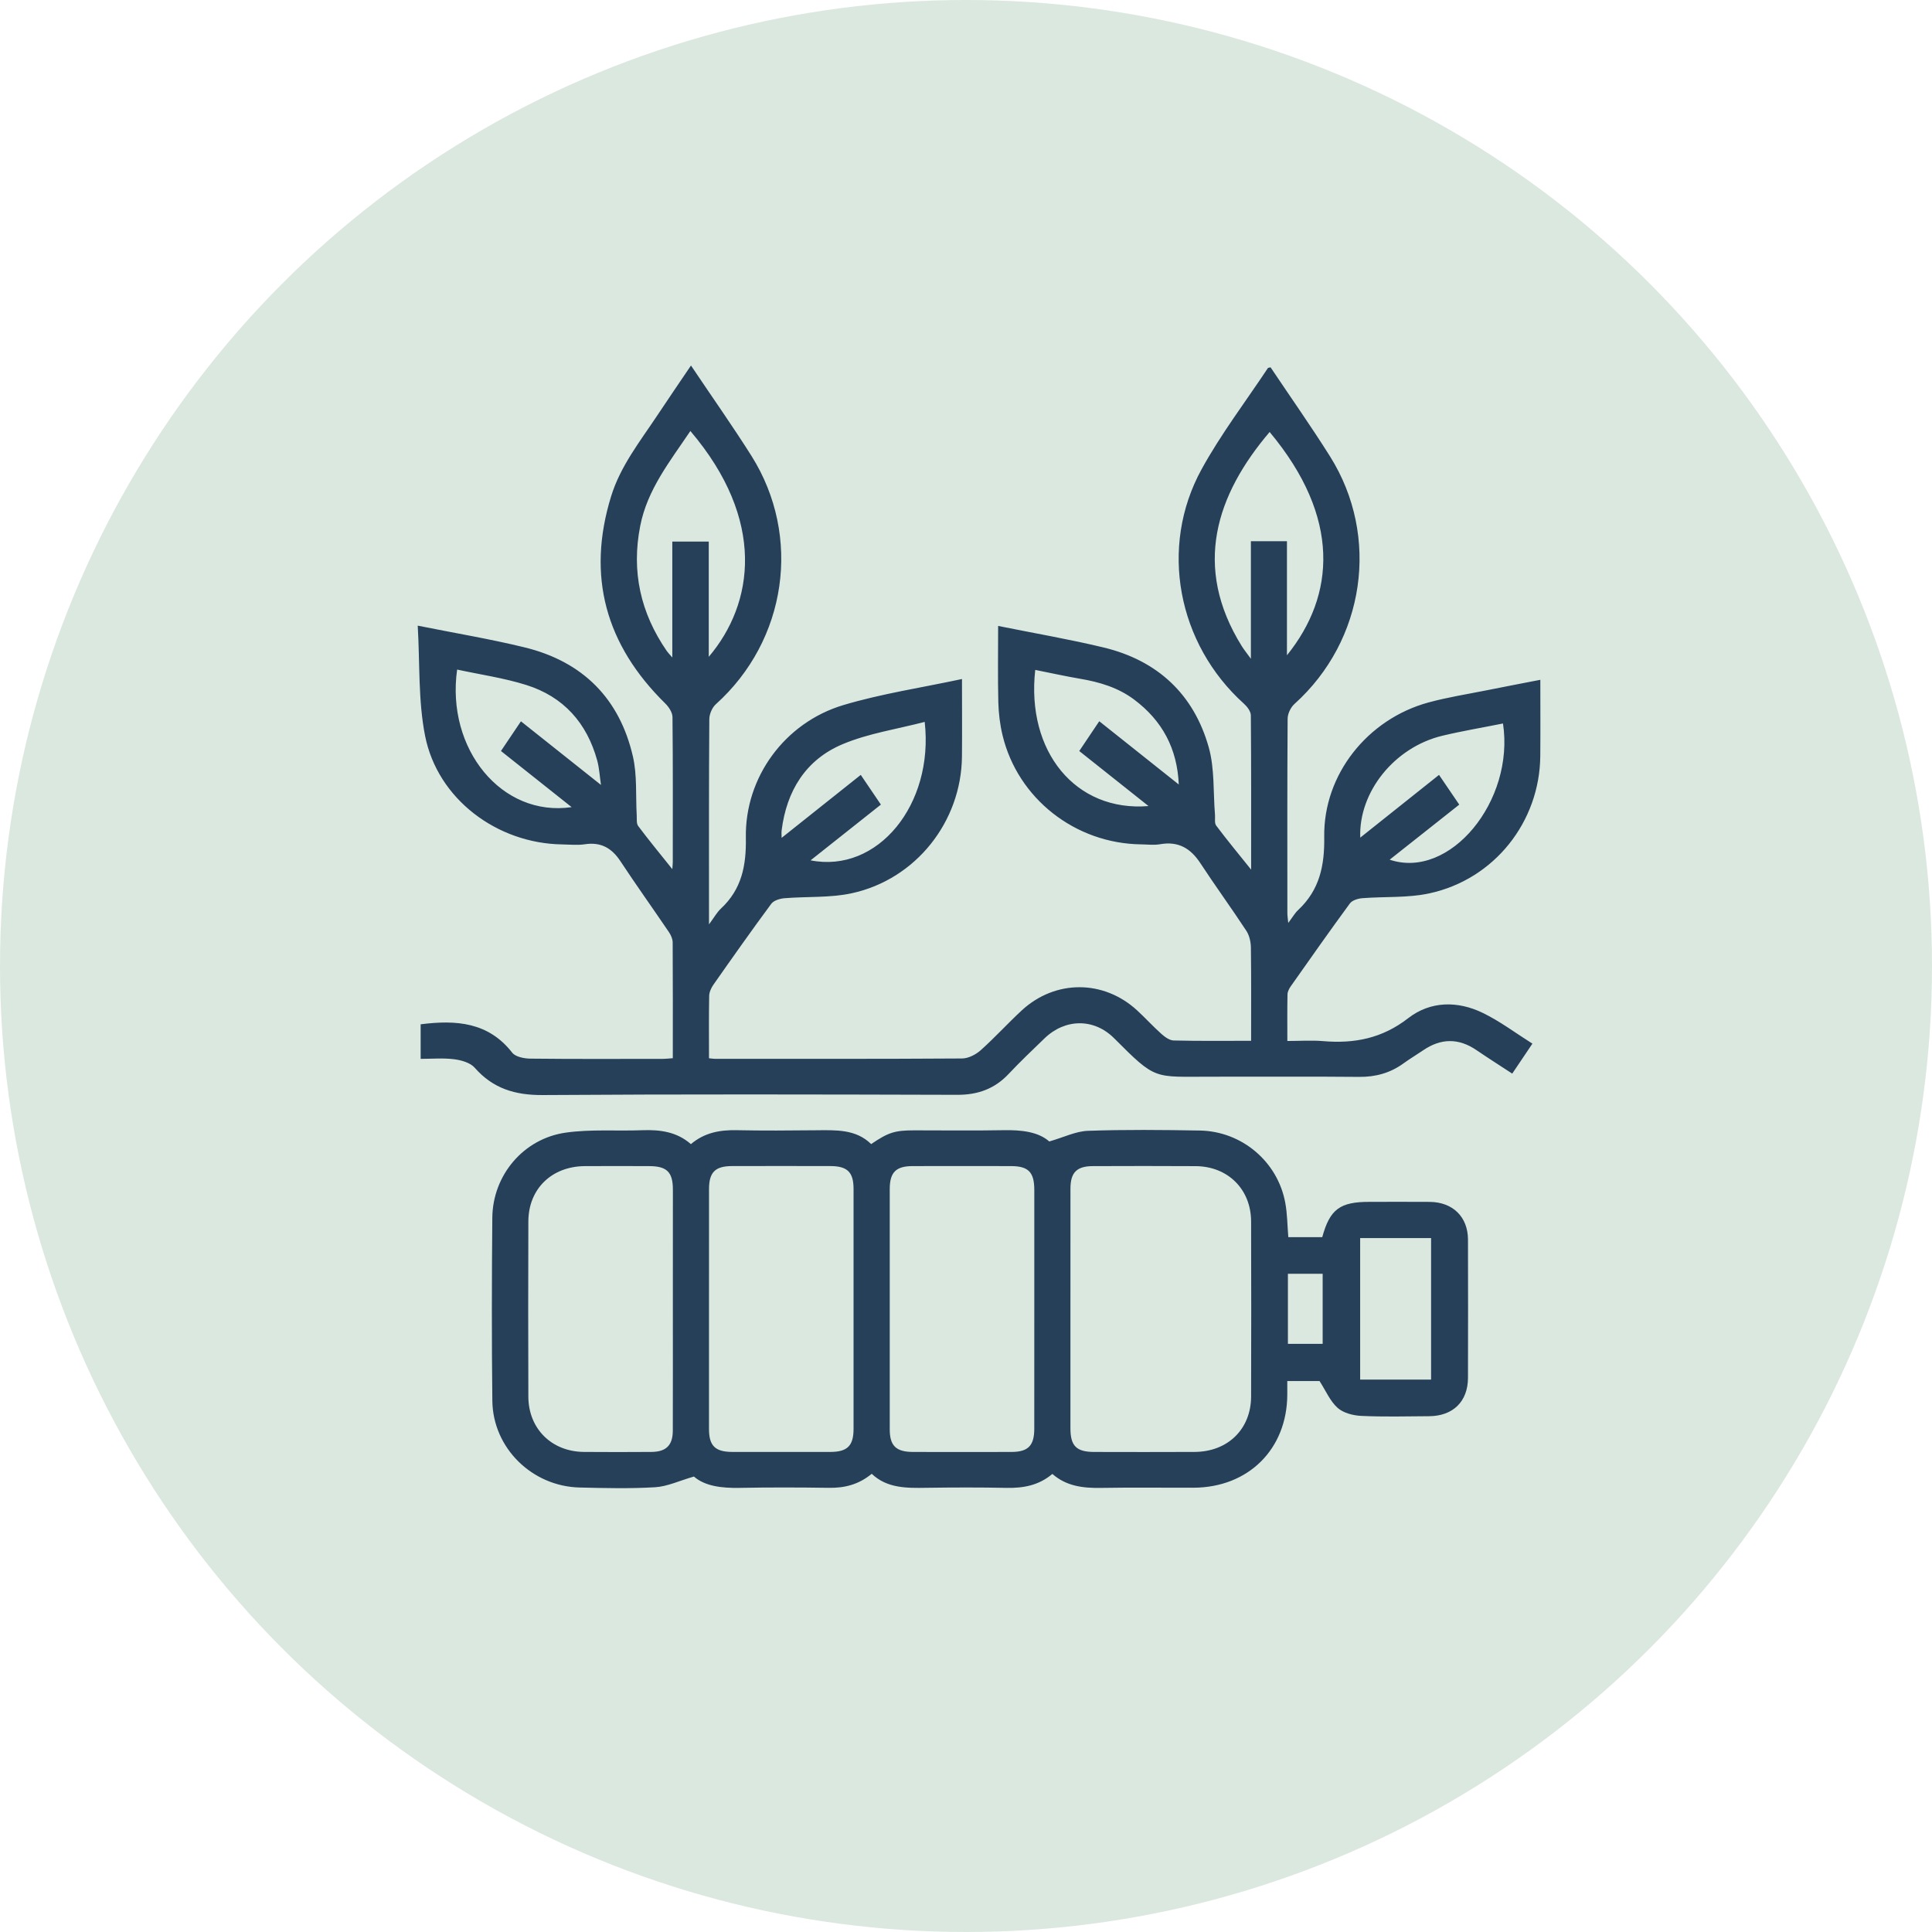
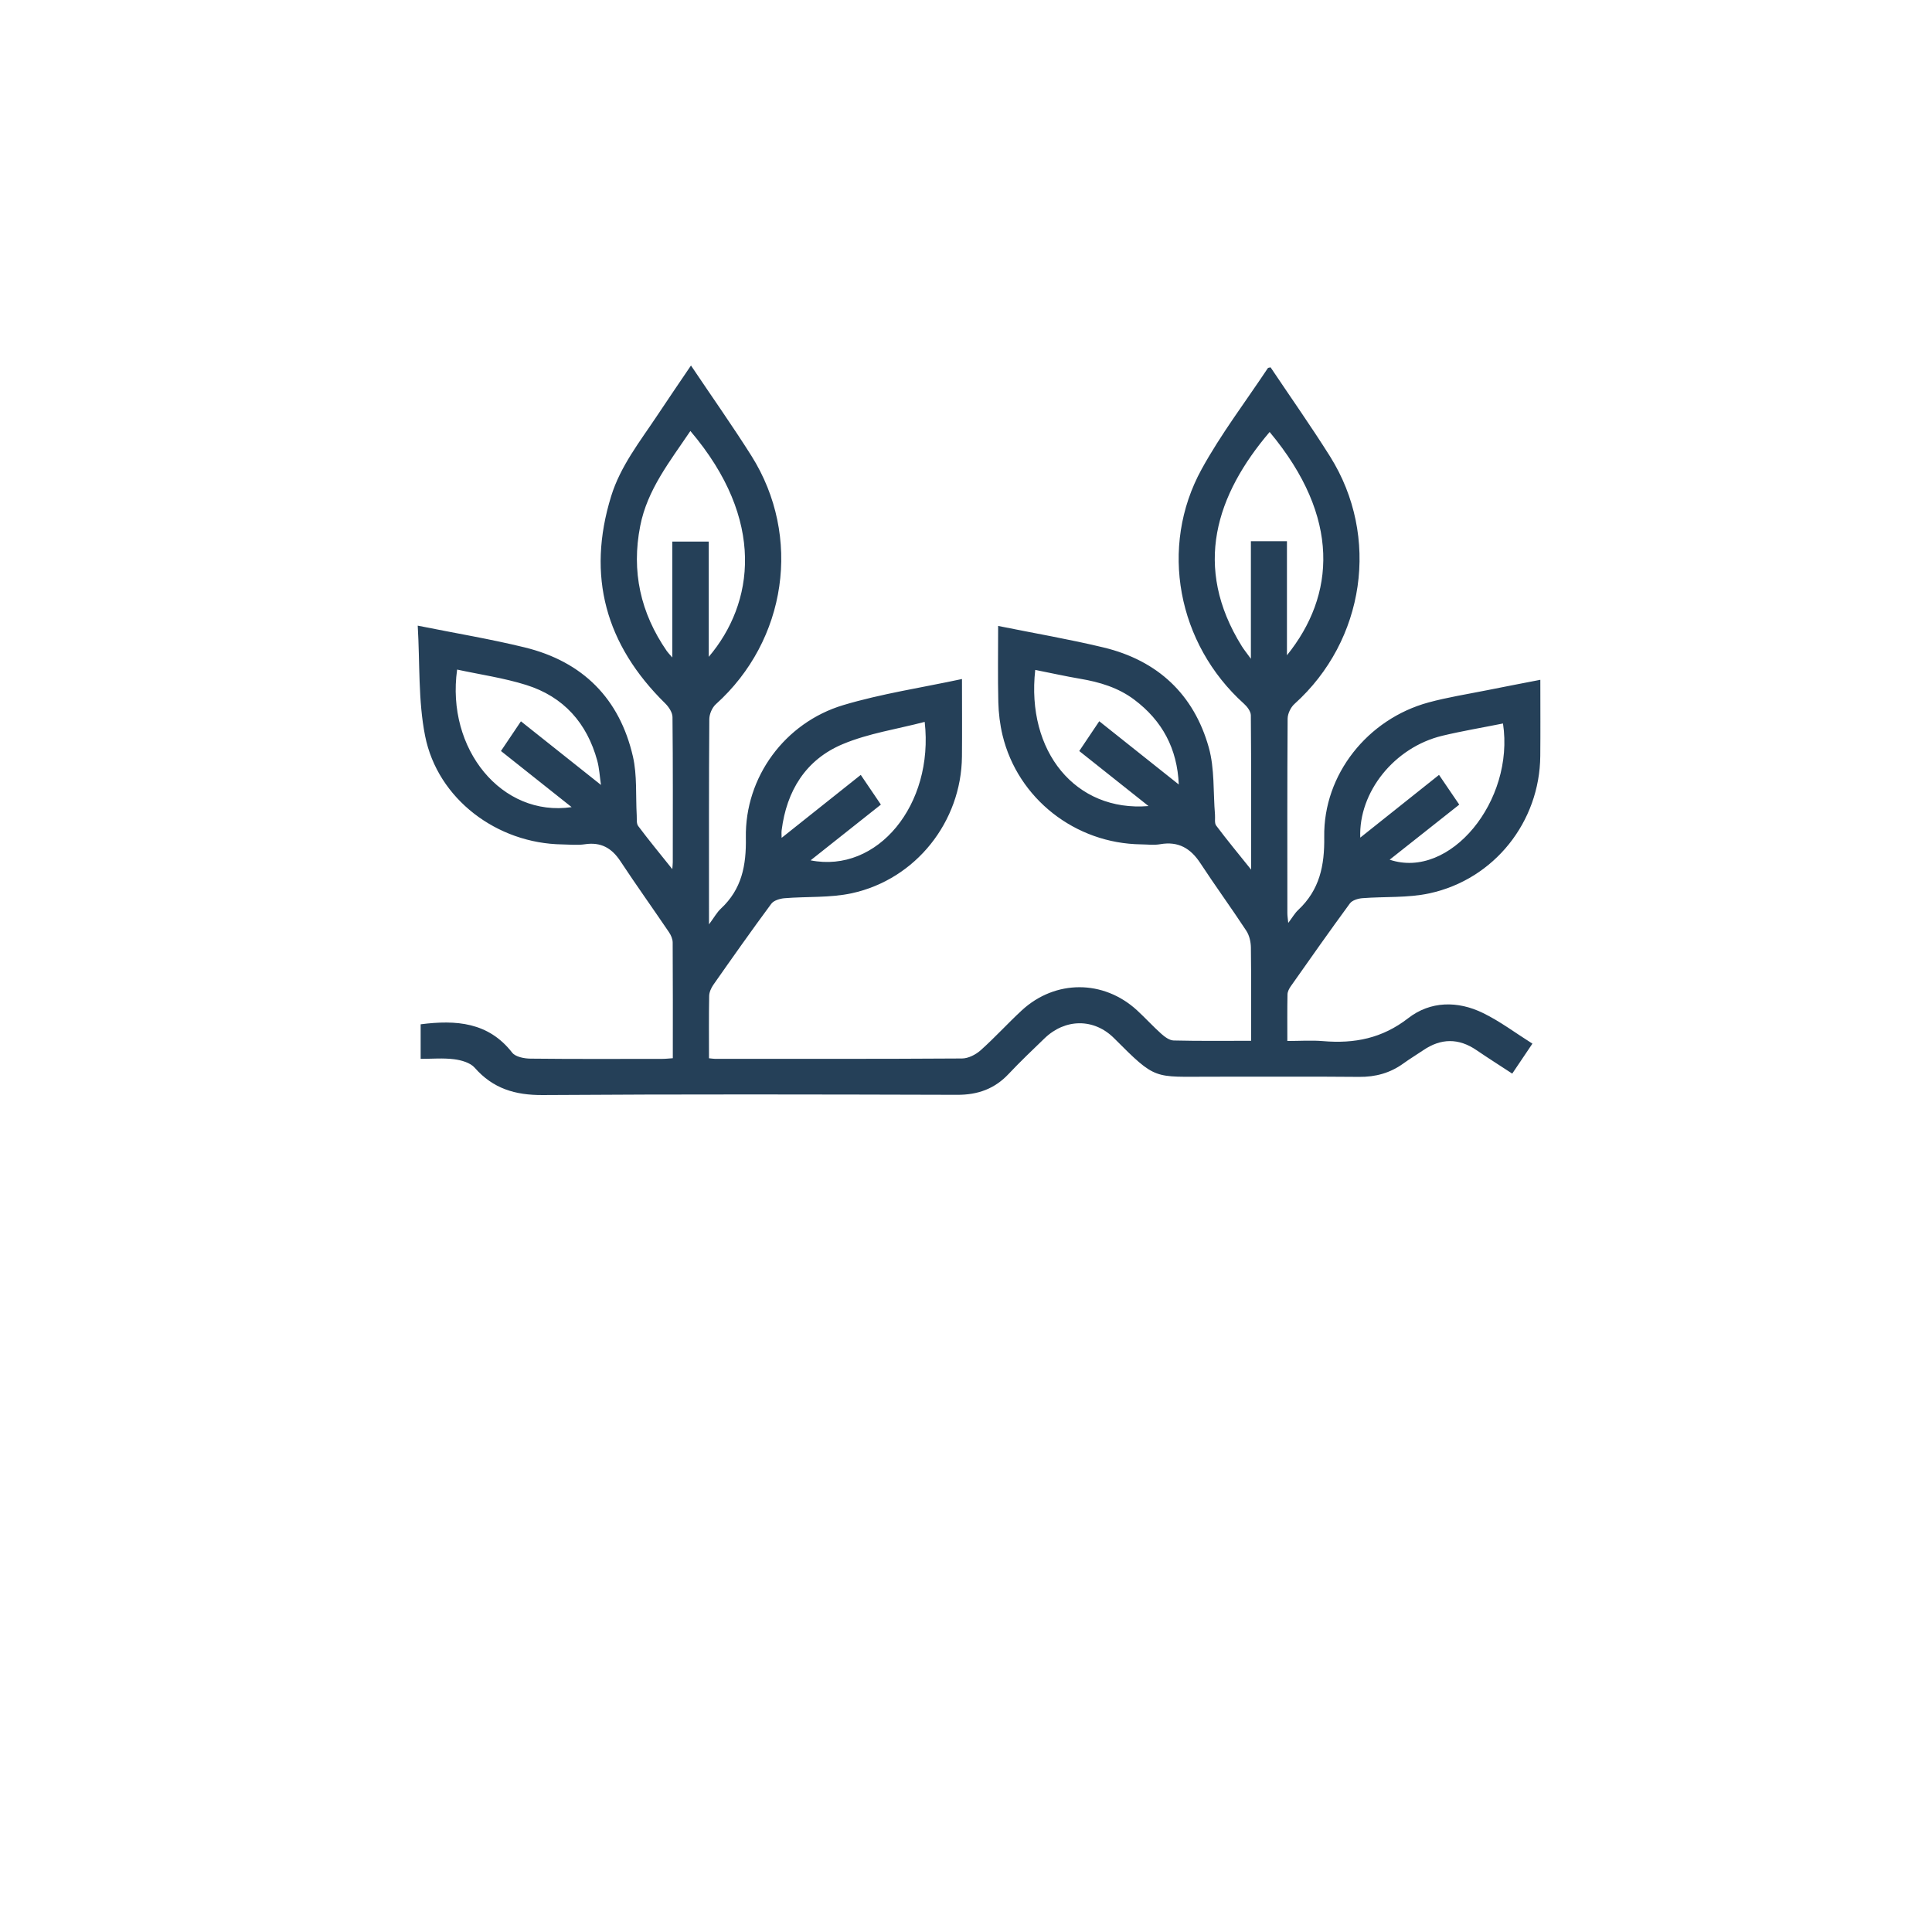
<svg xmlns="http://www.w3.org/2000/svg" width="74" height="74" viewBox="0 0 74 74" fill="none">
-   <circle cx="37" cy="37" r="37" fill="#DBE8DF" />
  <g clip-path="url(#clip0_782_721)">
    <path d="M27.156 40.534C27.156 39.714 27.148 38.932 27.163 38.149C27.165 38.004 27.238 37.843 27.323 37.72C28.052 36.68 28.785 35.64 29.541 34.618C29.635 34.49 29.869 34.419 30.047 34.404C30.905 34.333 31.79 34.394 32.623 34.214C35.082 33.68 36.821 31.471 36.845 28.978C36.854 28.011 36.846 27.044 36.846 26.008C35.295 26.341 33.763 26.569 32.297 27.008C30.06 27.679 28.529 29.769 28.568 32.08C28.587 33.152 28.412 34.058 27.61 34.804C27.461 34.943 27.359 35.132 27.156 35.406C27.156 35.148 27.156 35.026 27.156 34.904C27.156 32.452 27.15 29.999 27.168 27.547C27.169 27.353 27.275 27.103 27.419 26.973C30.136 24.528 30.724 20.549 28.783 17.462C28.054 16.308 27.263 15.189 26.466 14C26.007 14.679 25.581 15.3 25.165 15.928C24.509 16.914 23.765 17.852 23.409 19.004C22.462 22.068 23.198 24.7 25.48 26.943C25.616 27.077 25.756 27.288 25.758 27.463C25.777 29.317 25.77 31.171 25.769 33.024C25.769 33.089 25.76 33.155 25.751 33.29C25.282 32.704 24.85 32.18 24.444 31.638C24.371 31.541 24.396 31.367 24.388 31.228C24.345 30.476 24.408 29.699 24.242 28.975C23.734 26.765 22.329 25.342 20.097 24.797C18.785 24.476 17.449 24.255 16 23.964C16.085 25.416 16.014 26.834 16.282 28.185C16.761 30.605 19.038 32.309 21.537 32.343C21.825 32.347 22.119 32.38 22.401 32.337C23.015 32.245 23.428 32.479 23.761 32.982C24.366 33.9 25.007 34.794 25.624 35.706C25.7 35.818 25.764 35.966 25.765 36.097C25.775 37.564 25.77 39.031 25.77 40.532C25.626 40.541 25.503 40.557 25.378 40.557C23.692 40.558 22.004 40.567 20.317 40.548C20.078 40.546 19.744 40.481 19.618 40.319C18.708 39.15 17.471 39.059 16.112 39.233C16.112 39.64 16.112 40.072 16.112 40.557C16.539 40.557 16.971 40.518 17.391 40.571C17.668 40.606 18.012 40.702 18.182 40.896C18.883 41.696 19.732 41.95 20.791 41.943C26.083 41.907 31.376 41.919 36.668 41.934C37.456 41.936 38.098 41.704 38.634 41.133C39.076 40.664 39.544 40.218 40.009 39.77C40.798 39.009 41.902 38.995 42.673 39.767C44.299 41.396 44.173 41.238 46.388 41.24C48.276 41.243 50.166 41.229 52.055 41.247C52.688 41.253 53.247 41.099 53.754 40.732C53.999 40.555 54.258 40.4 54.508 40.23C55.191 39.763 55.869 39.755 56.556 40.225C56.994 40.524 57.443 40.807 57.922 41.122C58.181 40.739 58.424 40.376 58.695 39.974C58.049 39.567 57.46 39.122 56.807 38.803C55.835 38.326 54.786 38.339 53.937 38.999C52.942 39.772 51.876 39.98 50.675 39.877C50.236 39.84 49.789 39.872 49.308 39.872C49.308 39.249 49.302 38.668 49.314 38.088C49.316 37.983 49.376 37.867 49.439 37.777C50.188 36.714 50.935 35.651 51.704 34.603C51.792 34.484 52.01 34.417 52.175 34.403C53.034 34.335 53.919 34.398 54.751 34.217C57.238 33.679 58.975 31.475 58.996 28.958C59.005 28.004 58.998 27.049 58.998 26.038C58.293 26.176 57.621 26.303 56.952 26.438C56.205 26.588 55.447 26.706 54.713 26.906C52.386 27.54 50.685 29.662 50.721 32.055C50.737 33.158 50.544 34.085 49.725 34.853C49.593 34.977 49.501 35.142 49.343 35.35C49.326 35.178 49.309 35.074 49.309 34.97C49.308 32.489 49.302 30.008 49.319 27.527C49.321 27.334 49.438 27.09 49.584 26.96C52.28 24.532 52.87 20.552 50.945 17.484C50.216 16.325 49.424 15.202 48.666 14.07C48.612 14.084 48.573 14.083 48.562 14.1C47.708 15.386 46.765 16.624 46.025 17.971C44.384 20.958 45.103 24.665 47.647 26.955C47.771 27.066 47.908 27.247 47.91 27.396C47.927 29.333 47.921 31.271 47.921 33.309C47.434 32.701 46.995 32.172 46.583 31.622C46.51 31.526 46.549 31.349 46.537 31.207C46.465 30.345 46.528 29.445 46.298 28.626C45.729 26.601 44.346 25.299 42.27 24.8C40.958 24.484 39.622 24.256 38.231 23.975C38.231 24.974 38.215 25.936 38.238 26.896C38.249 27.321 38.301 27.752 38.4 28.164C38.985 30.588 41.182 32.309 43.706 32.341C43.95 32.344 44.202 32.377 44.439 32.335C45.136 32.214 45.605 32.494 45.976 33.061C46.547 33.932 47.163 34.776 47.735 35.648C47.852 35.825 47.908 36.07 47.912 36.284C47.928 37.464 47.92 38.644 47.92 39.865C46.908 39.865 45.932 39.877 44.956 39.853C44.794 39.85 44.612 39.715 44.48 39.597C44.159 39.31 43.869 38.99 43.553 38.699C42.268 37.518 40.418 37.516 39.135 38.701C38.598 39.197 38.106 39.742 37.56 40.229C37.374 40.394 37.089 40.541 36.848 40.542C33.691 40.563 30.532 40.556 27.374 40.555C27.321 40.555 27.266 40.545 27.156 40.534ZM49.293 25.099C49.293 23.642 49.293 22.186 49.293 20.729C48.818 20.729 48.391 20.729 47.912 20.729C47.912 22.203 47.912 23.656 47.912 25.233C47.745 25.003 47.647 24.883 47.566 24.754C45.665 21.703 46.587 18.947 48.63 16.546C51.37 19.827 51.141 22.809 49.293 25.099ZM26.443 16.508C29.349 19.924 28.881 23.115 27.147 25.158C27.147 23.644 27.147 22.189 27.147 20.744C26.66 20.744 26.223 20.744 25.751 20.744C25.751 22.222 25.751 23.665 25.751 25.183C25.645 25.06 25.586 25.002 25.54 24.936C24.533 23.477 24.178 21.888 24.522 20.144C24.794 18.751 25.659 17.674 26.443 16.508ZM29.938 32.092C29.938 31.987 29.927 31.893 29.939 31.801C30.129 30.293 30.859 29.098 32.276 28.503C33.263 28.088 34.357 27.928 35.418 27.65C35.778 30.825 33.608 33.461 31.047 32.953C31.973 32.22 32.851 31.524 33.74 30.818C33.495 30.456 33.257 30.104 32.969 29.68C31.946 30.494 30.955 31.284 29.938 32.092ZM57.568 27.711C58.02 30.678 55.532 33.705 53.227 32.928C54.128 32.215 55.001 31.525 55.893 30.819C55.651 30.463 55.406 30.104 55.118 29.68C54.082 30.506 53.093 31.293 52.101 32.083C52.033 30.337 53.41 28.619 55.248 28.18C56 28 56.766 27.872 57.568 27.711ZM39.652 25.659C40.245 25.776 40.805 25.902 41.371 25.998C42.118 26.124 42.829 26.337 43.44 26.795C44.521 27.605 45.092 28.677 45.15 30.048C44.124 29.231 43.132 28.443 42.104 27.625C41.814 28.058 41.57 28.42 41.338 28.766C42.242 29.485 43.116 30.179 43.991 30.874C41.195 31.106 39.302 28.781 39.652 25.659ZM19.188 28.765C20.098 29.488 20.967 30.177 21.895 30.915C19.219 31.308 17.08 28.689 17.509 25.646C18.394 25.838 19.296 25.966 20.153 26.235C21.591 26.685 22.484 27.7 22.876 29.134C22.954 29.422 22.969 29.727 23.019 30.065C21.966 29.228 20.975 28.44 19.953 27.628C19.662 28.06 19.424 28.414 19.188 28.765Z" fill="#254058" />
-     <path d="M50.645 47.386C50.219 47.386 49.791 47.386 49.345 47.386C49.308 46.939 49.308 46.499 49.229 46.071C48.941 44.496 47.567 43.329 45.953 43.302C44.526 43.278 43.098 43.263 41.672 43.313C41.208 43.329 40.751 43.559 40.19 43.721C39.769 43.35 39.128 43.276 38.447 43.289C37.308 43.31 36.17 43.295 35.031 43.295C34.274 43.295 34.035 43.368 33.367 43.821C32.781 43.243 32.011 43.286 31.245 43.292C30.235 43.302 29.226 43.31 28.217 43.289C27.576 43.276 26.985 43.38 26.463 43.823C25.926 43.35 25.285 43.265 24.604 43.29C23.626 43.327 22.634 43.246 21.671 43.382C20.047 43.611 18.872 45.017 18.857 46.64C18.836 48.978 18.831 51.316 18.858 53.653C18.878 55.459 20.377 56.932 22.201 56.975C23.167 56.998 24.136 57.022 25.098 56.964C25.564 56.935 26.018 56.716 26.579 56.555C27.003 56.925 27.643 57.001 28.324 56.989C29.462 56.967 30.601 56.97 31.74 56.987C32.341 56.997 32.882 56.868 33.389 56.45C33.979 57.009 34.728 56.998 35.484 56.986C36.508 56.971 37.532 56.968 38.554 56.989C39.196 57.001 39.785 56.896 40.308 56.455C40.847 56.927 41.487 57.001 42.169 56.99C43.35 56.969 44.533 56.987 45.715 56.983C47.817 56.975 49.296 55.505 49.306 53.421C49.307 53.253 49.306 53.085 49.306 52.898C49.774 52.898 50.201 52.898 50.542 52.898C50.783 53.272 50.946 53.667 51.234 53.925C51.454 54.121 51.829 54.218 52.141 54.232C53.004 54.272 53.871 54.25 54.736 54.244C55.654 54.238 56.223 53.682 56.227 52.778C56.231 51.011 56.232 49.243 56.227 47.477C56.223 46.606 55.643 46.041 54.757 46.035C53.993 46.029 53.228 46.034 52.464 46.034C51.322 46.031 50.939 46.314 50.645 47.386ZM41 50.14C41 48.601 40.998 47.061 41.001 45.523C41.002 44.907 41.244 44.666 41.862 44.665C43.174 44.661 44.486 44.657 45.797 44.666C47.032 44.674 47.915 45.552 47.92 46.78C47.927 49.018 47.927 51.256 47.92 53.492C47.916 54.738 47.027 55.606 45.758 55.612C44.475 55.619 43.192 55.615 41.909 55.613C41.232 55.612 41.001 55.385 41 54.715C40.999 53.19 41 51.665 41 50.14ZM39.616 50.108C39.616 51.648 39.617 53.188 39.615 54.728C39.614 55.374 39.379 55.612 38.738 55.613C37.484 55.616 36.229 55.615 34.974 55.613C34.322 55.612 34.079 55.379 34.079 54.745C34.077 51.68 34.077 48.615 34.079 45.549C34.079 44.902 34.315 44.665 34.957 44.664C36.211 44.661 37.467 44.661 38.721 44.664C39.39 44.665 39.615 44.895 39.616 45.574C39.617 47.085 39.616 48.597 39.616 50.108ZM27.156 50.163C27.156 48.623 27.155 47.083 27.157 45.543C27.158 44.899 27.393 44.665 28.04 44.663C29.294 44.66 30.549 44.66 31.803 44.663C32.455 44.664 32.693 44.895 32.693 45.535C32.695 48.6 32.695 51.665 32.693 54.731C32.693 55.376 32.456 55.611 31.81 55.612C30.556 55.614 29.301 55.614 28.047 55.612C27.395 55.611 27.157 55.378 27.156 54.739C27.154 53.214 27.156 51.688 27.156 50.163ZM25.772 50.138C25.772 51.691 25.775 53.245 25.77 54.798C25.769 55.357 25.515 55.608 24.953 55.612C24.087 55.617 23.223 55.62 22.358 55.612C21.127 55.599 20.241 54.721 20.237 53.495C20.23 51.257 20.229 49.02 20.237 46.782C20.242 45.536 21.131 44.673 22.402 44.665C23.223 44.659 24.045 44.663 24.867 44.665C25.544 44.667 25.773 44.893 25.773 45.565C25.773 47.087 25.772 48.613 25.772 50.138ZM54.814 47.421C54.814 49.254 54.814 51.053 54.814 52.842C53.886 52.842 52.988 52.842 52.097 52.842C52.097 51.019 52.097 49.23 52.097 47.421C53.008 47.421 53.895 47.421 54.814 47.421ZM50.661 48.788C50.661 49.71 50.661 50.596 50.661 51.472C50.194 51.472 49.757 51.472 49.33 51.472C49.33 50.561 49.33 49.684 49.33 48.788C49.777 48.788 50.204 48.788 50.661 48.788Z" fill="#254058" />
  </g>
  <defs>
    <clipPath id="clip0_782_721">
      <rect width="43" height="43" fill="white" transform="matrix(-1 0 0 1 59 14)" />
    </clipPath>
  </defs>
</svg>